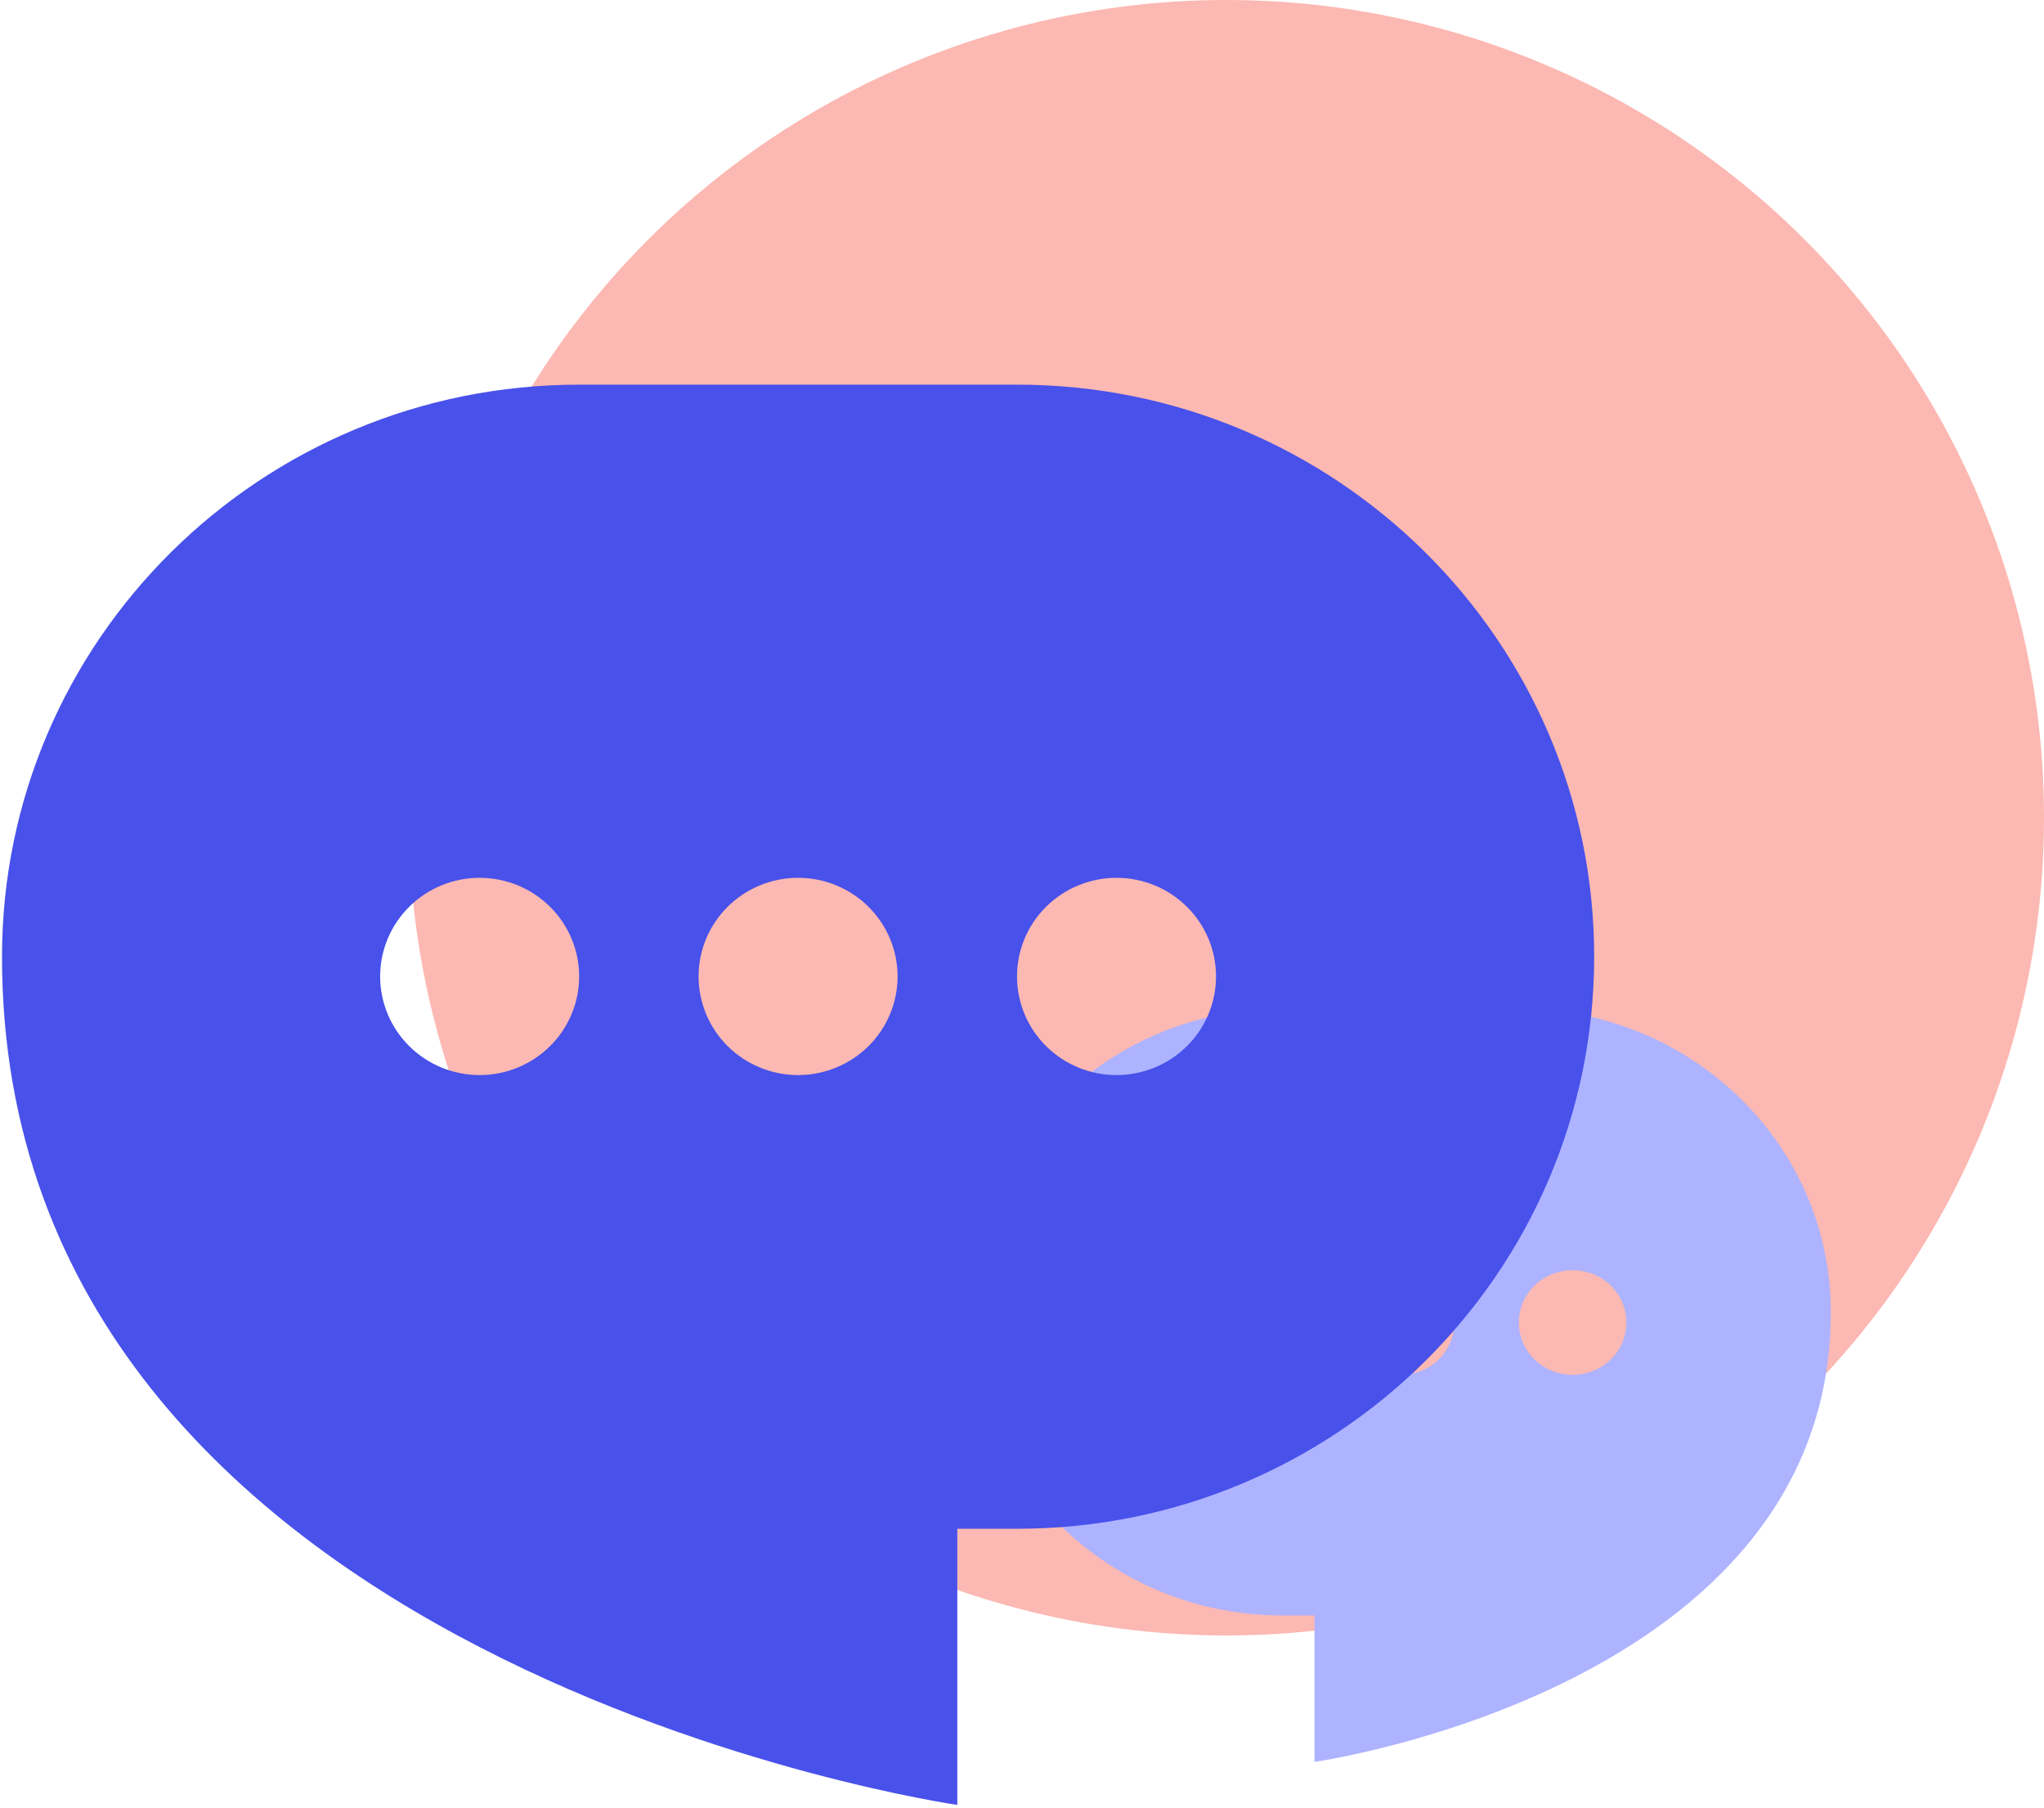
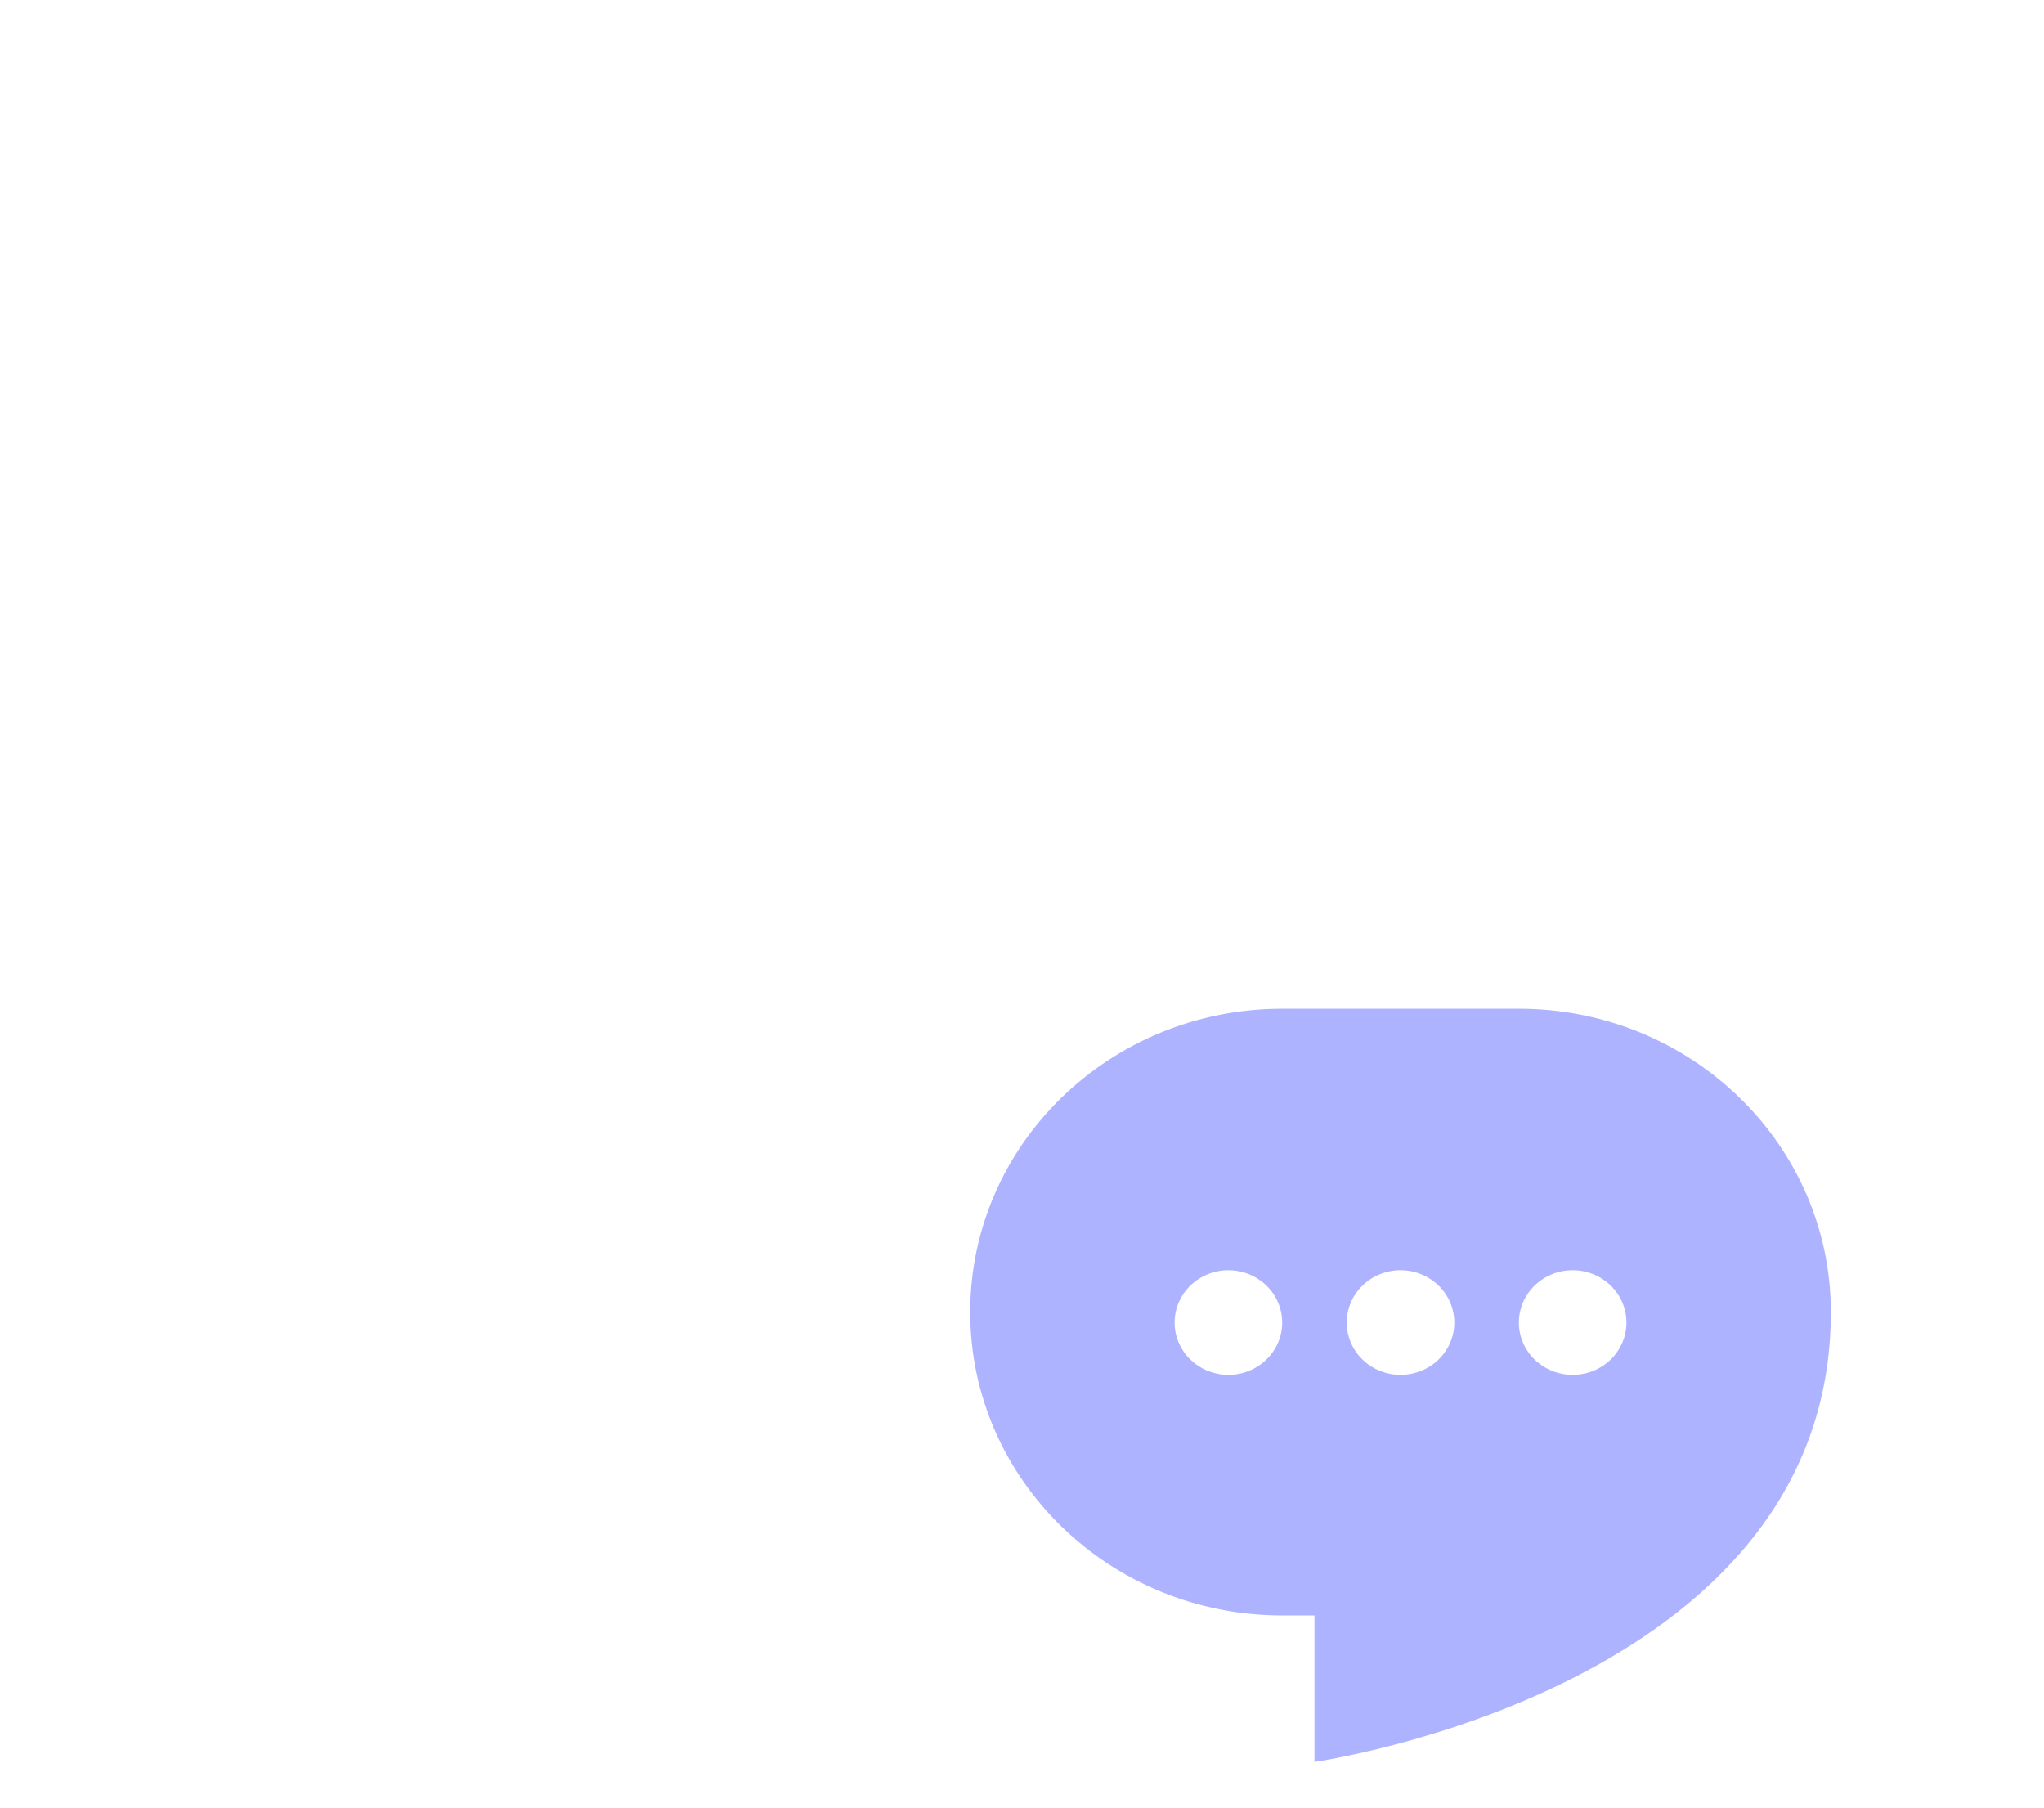
<svg xmlns="http://www.w3.org/2000/svg" width="95" height="84" viewBox="0 0 95 84" fill="none">
-   <circle opacity="0.5" cx="57" cy="38" r="38" fill="#FA7267" />
  <path fill-rule="evenodd" clip-rule="evenodd" d="M70.593 46.875C78.601 46.875 85.093 53.187 85.093 60.973C85.093 78.473 61.093 81.875 61.093 81.875V75.07H59.593C51.585 75.07 45.093 68.758 45.093 60.973C45.093 53.187 51.585 46.875 59.593 46.875H70.593ZM65.093 63.889C64.43 63.889 63.794 63.633 63.325 63.177C62.856 62.721 62.593 62.103 62.593 61.459C62.593 60.814 62.856 60.196 63.325 59.74C63.794 59.284 64.43 59.028 65.093 59.028C65.756 59.028 66.392 59.284 66.861 59.74C67.329 60.196 67.593 60.814 67.593 61.459C67.593 62.103 67.329 62.721 66.861 63.177C66.392 63.633 65.756 63.889 65.093 63.889ZM54.593 61.459C54.593 62.103 54.856 62.721 55.325 63.177C55.794 63.633 56.43 63.889 57.093 63.889C57.756 63.889 58.392 63.633 58.861 63.177C59.329 62.721 59.593 62.103 59.593 61.459C59.593 60.814 59.329 60.196 58.861 59.74C58.392 59.284 57.756 59.028 57.093 59.028C56.43 59.028 55.794 59.284 55.325 59.74C54.856 60.196 54.593 60.814 54.593 61.459ZM73.093 63.889C72.43 63.889 71.794 63.633 71.325 63.177C70.856 62.721 70.593 62.103 70.593 61.459C70.593 60.814 70.856 60.196 71.325 59.74C71.794 59.284 72.43 59.028 73.093 59.028C73.756 59.028 74.392 59.284 74.861 59.74C75.329 60.196 75.593 60.814 75.593 61.459C75.593 62.103 75.329 62.721 74.861 63.177C74.392 63.633 73.756 63.889 73.093 63.889Z" fill="#AEB3FF" />
-   <path fill-rule="evenodd" clip-rule="evenodd" d="M26.918 17.875C12.103 17.875 0.093 29.777 0.093 44.459C0.093 77.459 44.493 83.875 44.493 83.875V71.042H47.268C62.083 71.042 74.093 59.14 74.093 44.459C74.093 29.777 62.083 17.875 47.268 17.875H26.918ZM37.093 49.959C38.319 49.959 39.496 49.476 40.363 48.616C41.23 47.757 41.718 46.591 41.718 45.375C41.718 44.16 41.23 42.994 40.363 42.135C39.496 41.275 38.319 40.792 37.093 40.792C35.866 40.792 34.69 41.275 33.822 42.135C32.955 42.994 32.468 44.16 32.468 45.375C32.468 46.591 32.955 47.757 33.822 48.616C34.69 49.476 35.866 49.959 37.093 49.959ZM56.518 45.375C56.518 46.591 56.031 47.757 55.163 48.616C54.296 49.476 53.119 49.959 51.893 49.959C50.666 49.959 49.49 49.476 48.622 48.616C47.755 47.757 47.268 46.591 47.268 45.375C47.268 44.16 47.755 42.994 48.622 42.135C49.49 41.275 50.666 40.792 51.893 40.792C53.119 40.792 54.296 41.275 55.163 42.135C56.031 42.994 56.518 44.16 56.518 45.375ZM22.293 49.959C23.519 49.959 24.696 49.476 25.563 48.616C26.43 47.757 26.918 46.591 26.918 45.375C26.918 44.16 26.43 42.994 25.563 42.135C24.696 41.275 23.519 40.792 22.293 40.792C21.066 40.792 19.89 41.275 19.022 42.135C18.155 42.994 17.668 44.16 17.668 45.375C17.668 46.591 18.155 47.757 19.022 48.616C19.89 49.476 21.066 49.959 22.293 49.959Z" fill="#4851EA" />
</svg>